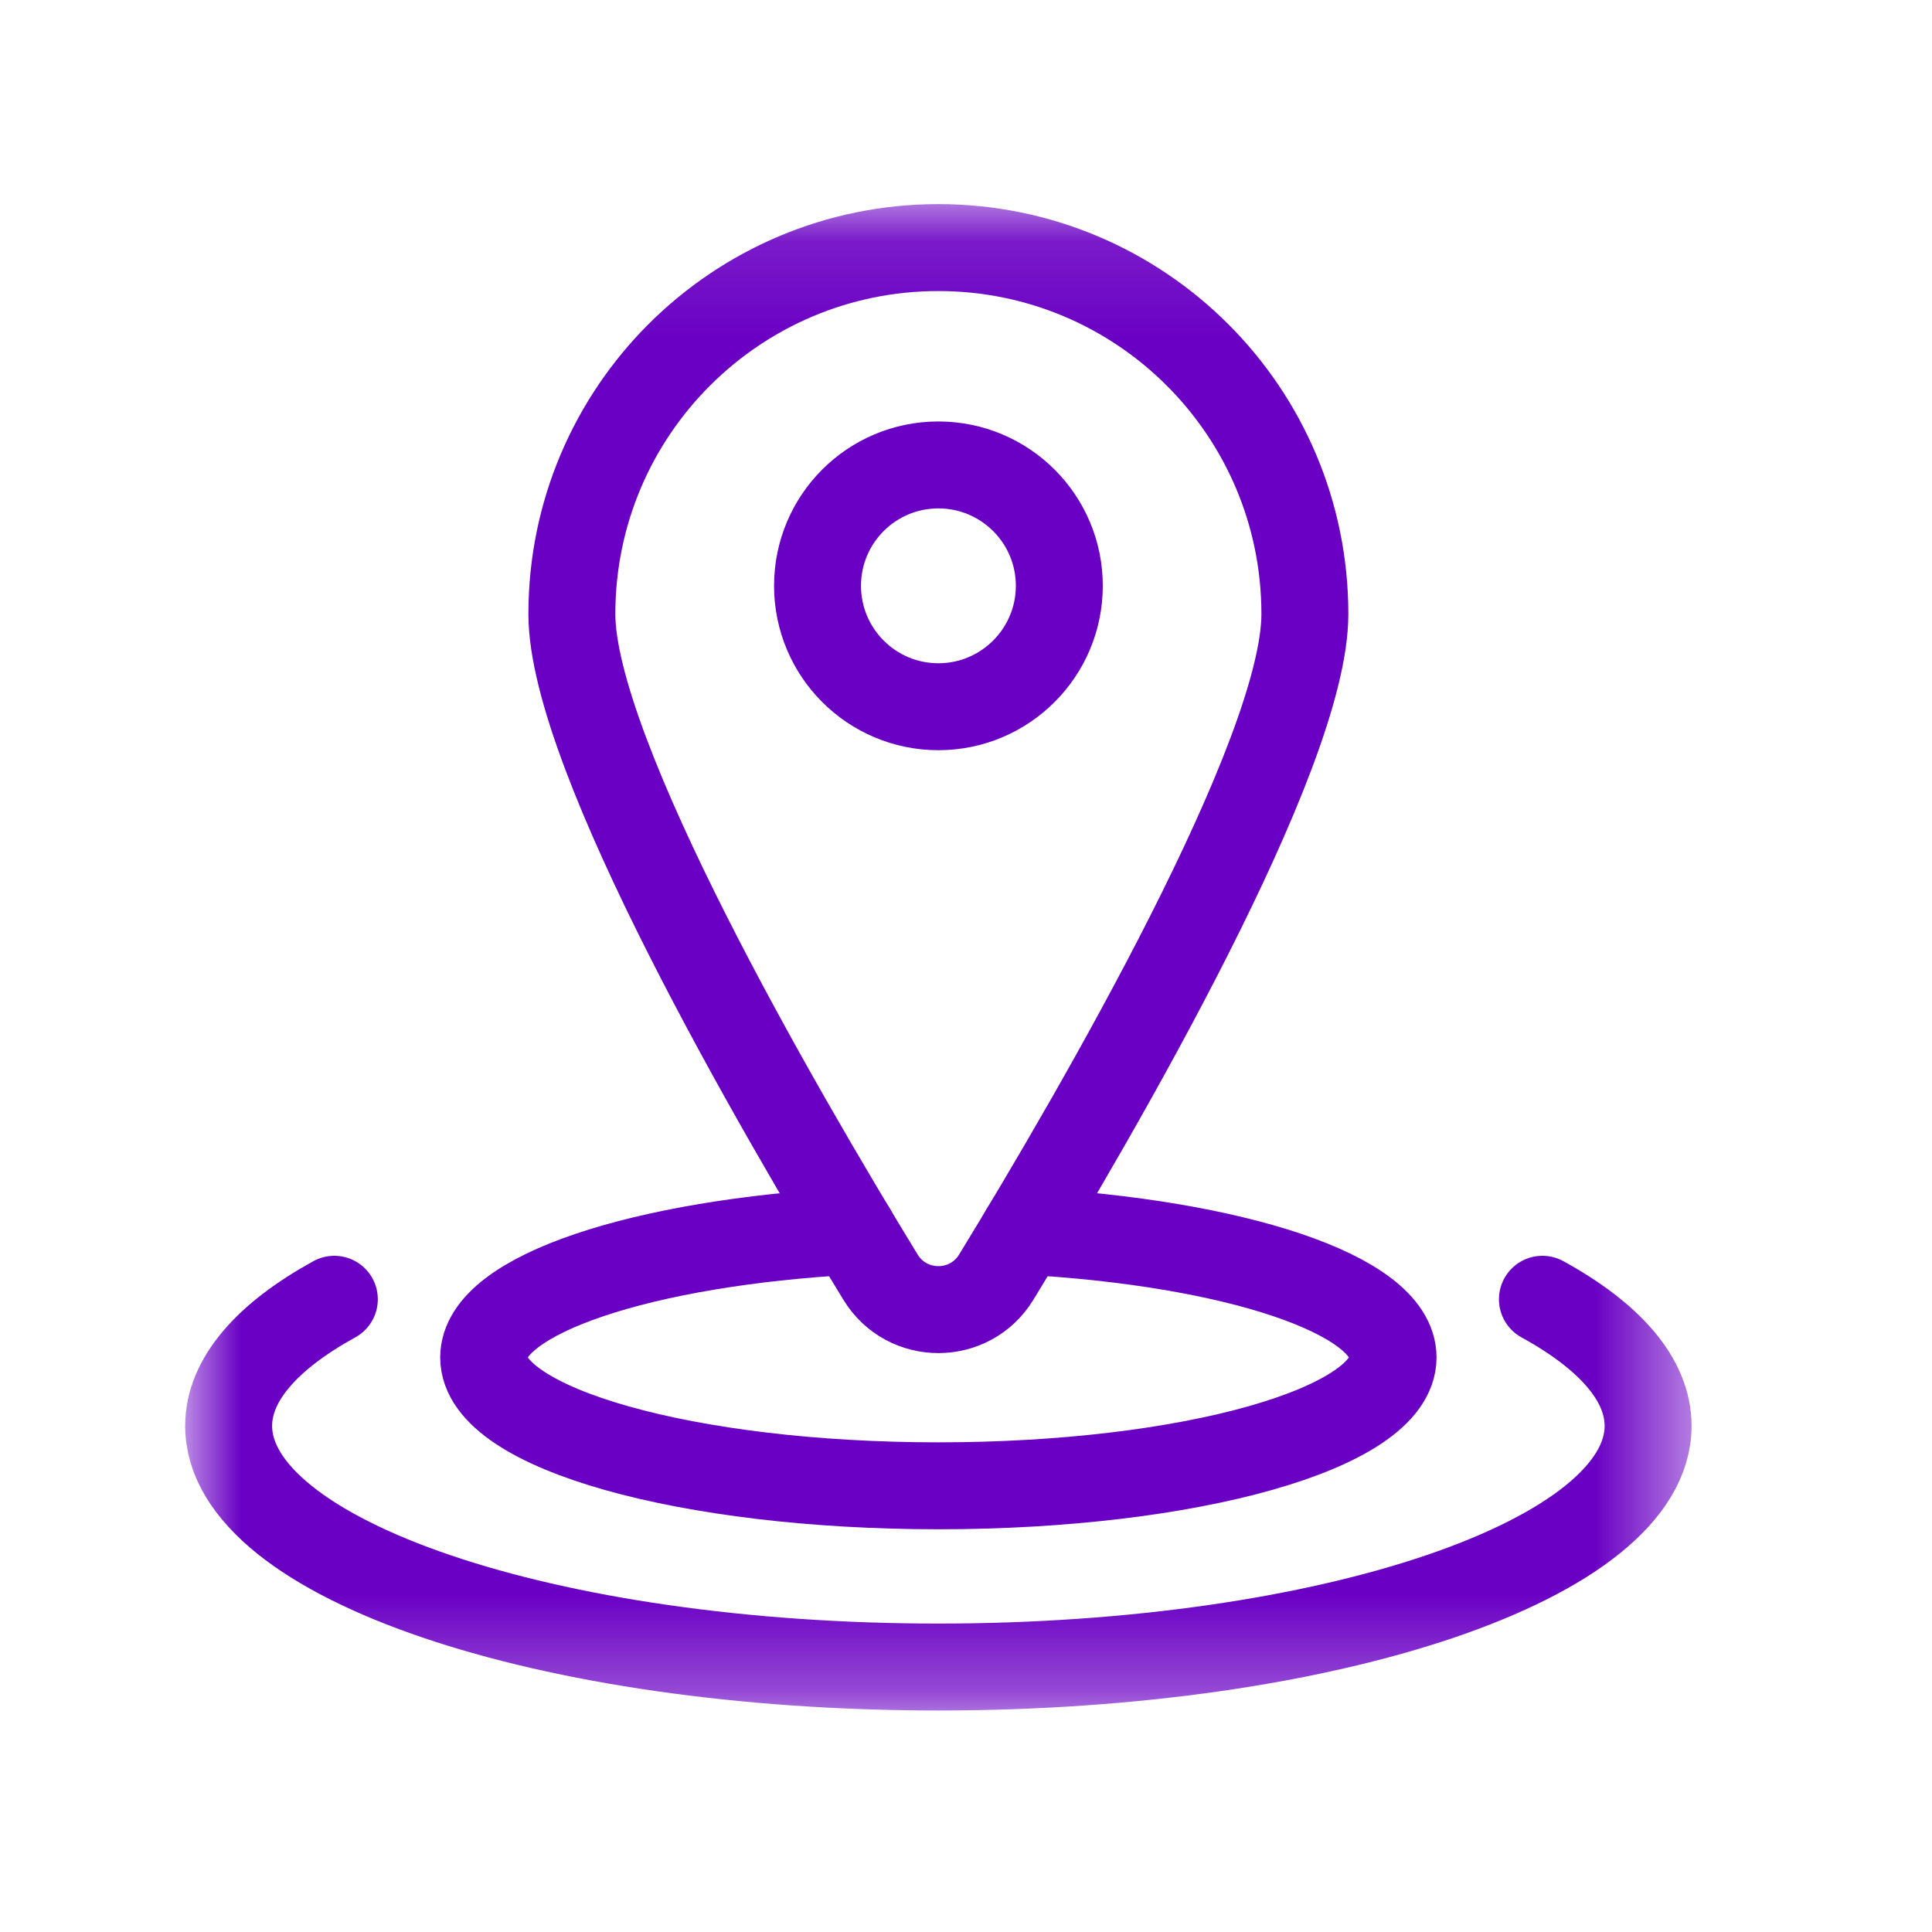
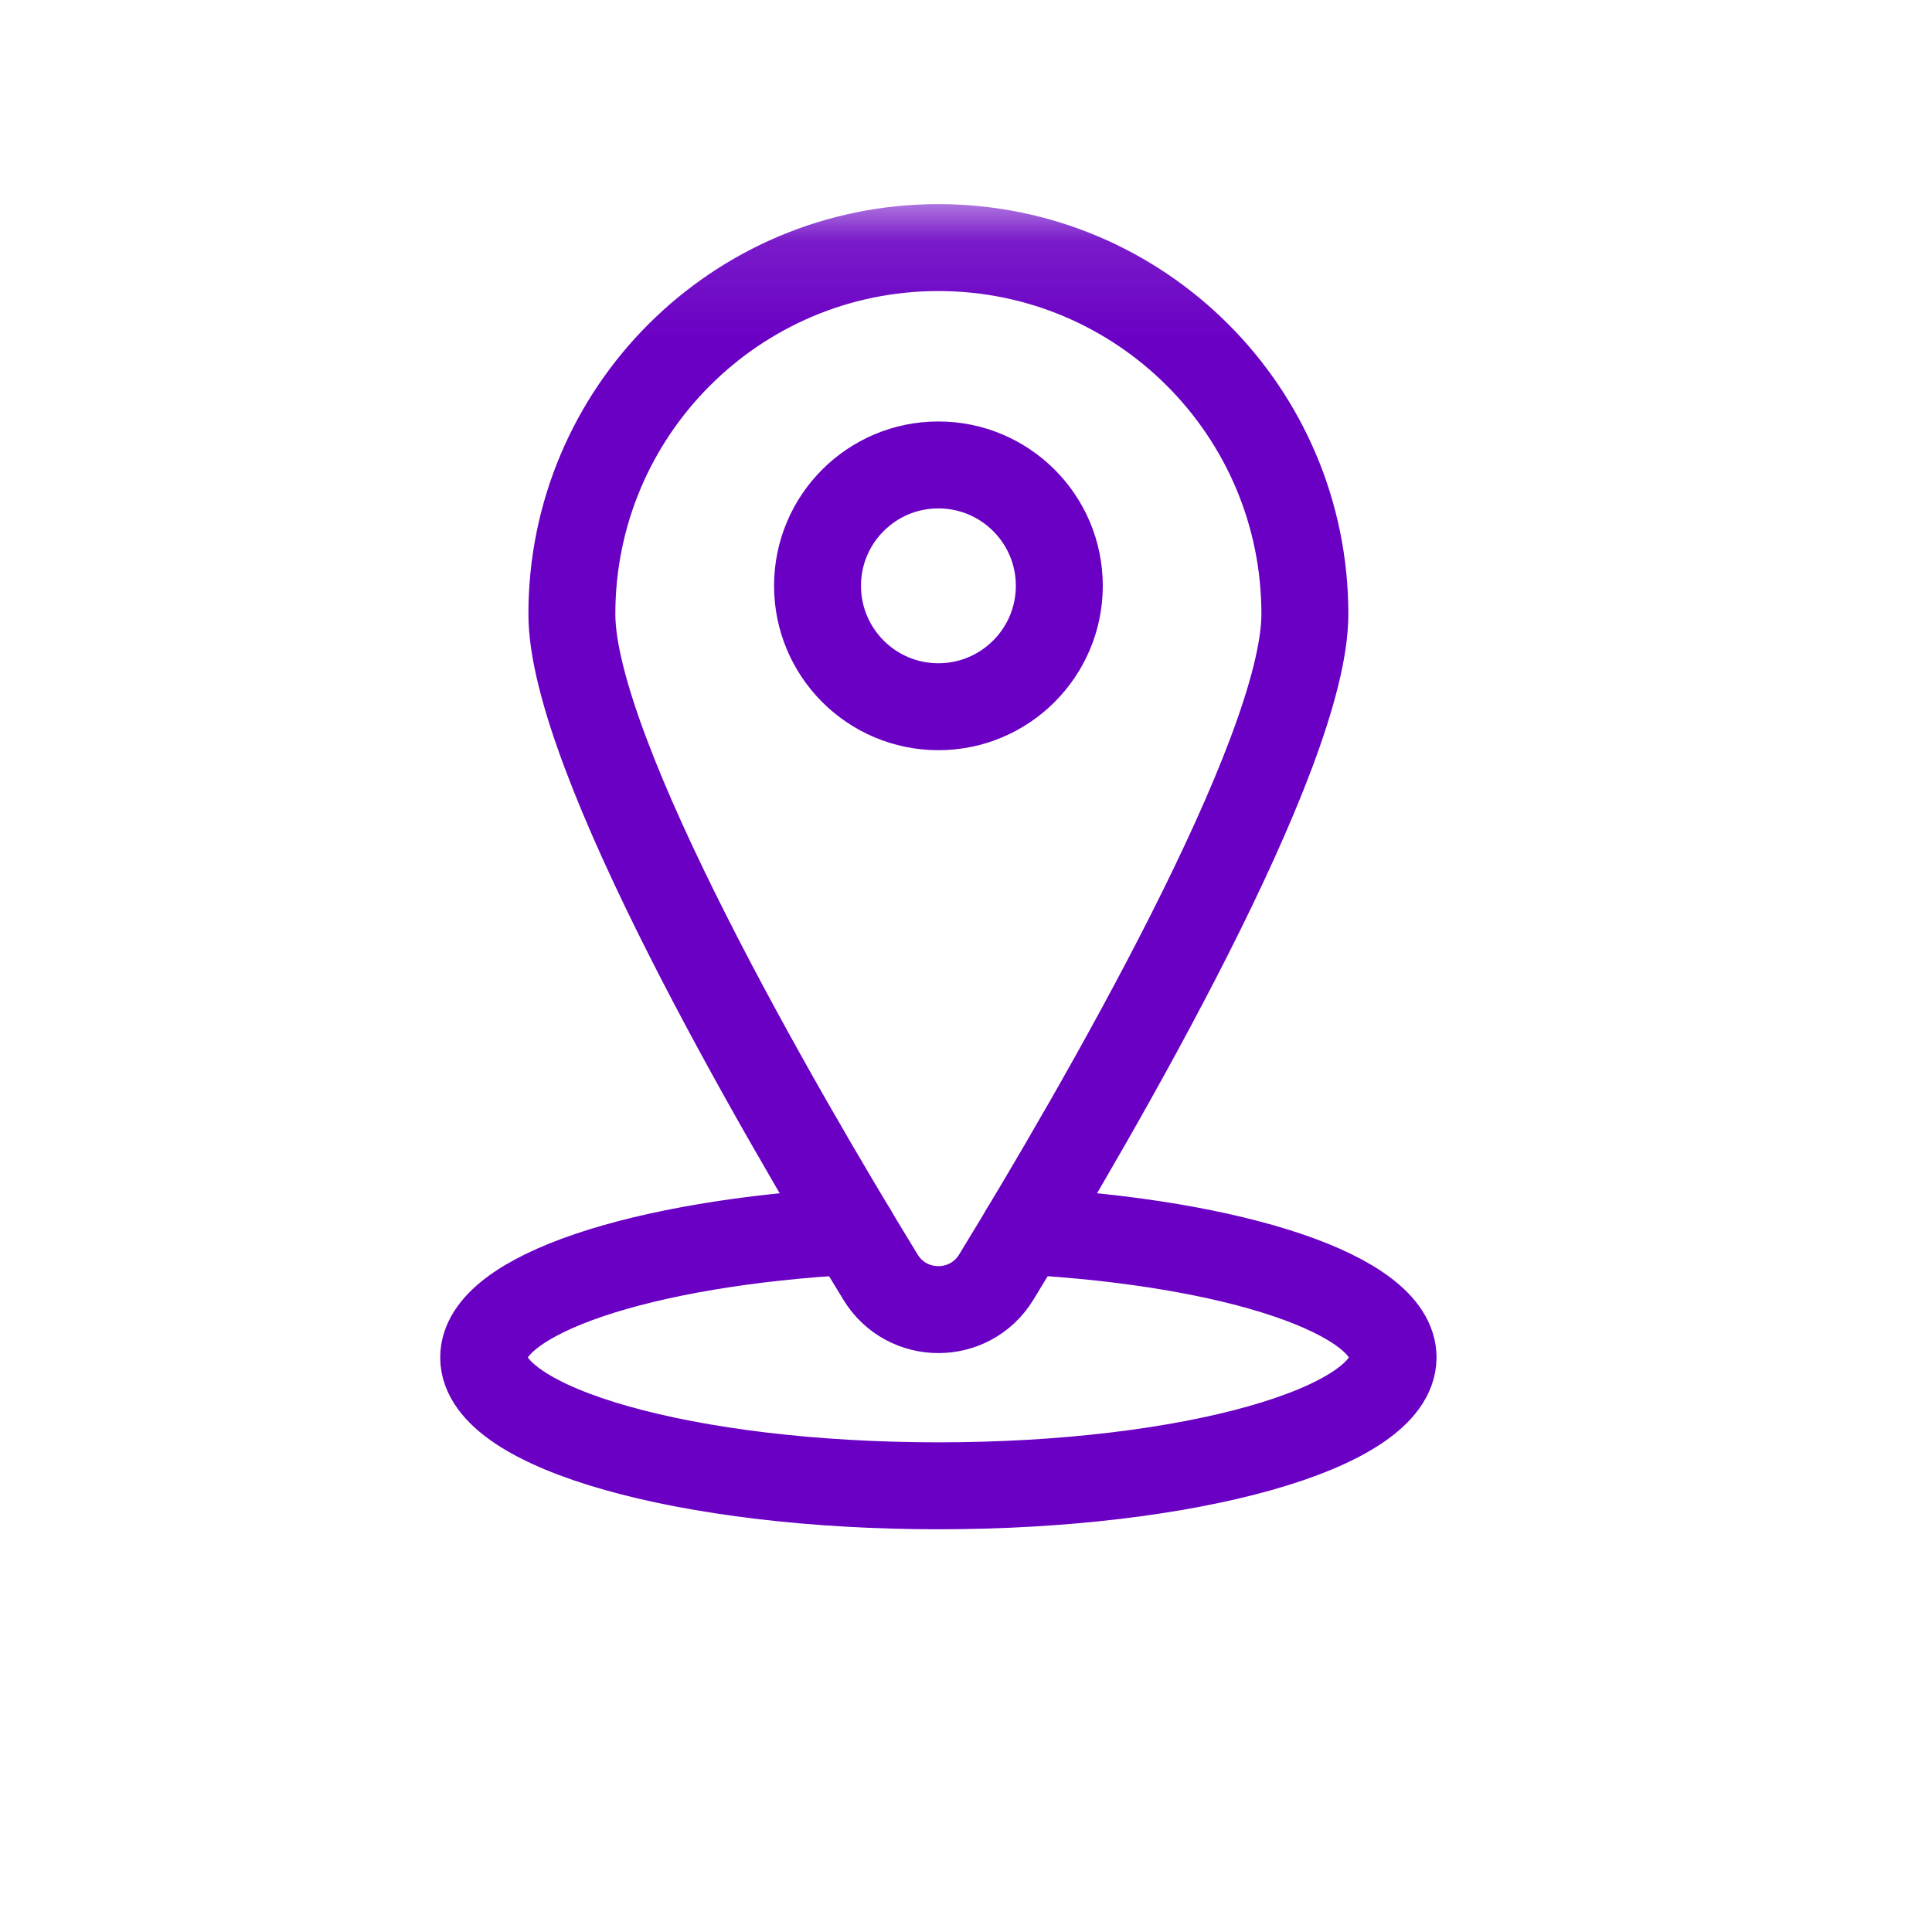
<svg xmlns="http://www.w3.org/2000/svg" width="20" height="20" viewBox="0 0 20 20" fill="none">
  <mask id="mask0_2493_562" style="mask-type:luminance" maskUnits="userSpaceOnUse" x="1" y="2" width="17" height="16">
    <path d="M1.91 2.105H17.519V17.714H1.91V2.105Z" fill="white" />
  </mask>
  <g mask="url(#mask0_2493_562)">
    <path d="M10.601 12.745C12.777 12.863 14.421 13.403 14.421 14.052C14.421 14.786 12.314 15.381 9.714 15.381C7.115 15.381 5.007 14.786 5.007 14.052C5.007 13.403 6.652 12.863 8.827 12.745" stroke="#6A00C4" stroke-width="0.9" stroke-miterlimit="10" stroke-linecap="round" stroke-linejoin="round" />
-     <path d="M3.461 13.45C2.768 13.831 2.367 14.28 2.367 14.761C2.367 16.139 5.657 17.257 9.714 17.257C13.772 17.257 17.061 16.139 17.061 14.761C17.061 14.28 16.661 13.831 15.967 13.45" stroke="#6A00C4" stroke-width="0.9" stroke-miterlimit="10" stroke-linecap="round" stroke-linejoin="round" />
    <path d="M9.714 7.316C9.023 7.316 8.463 6.755 8.463 6.064C8.463 5.373 9.023 4.813 9.714 4.813C10.405 4.813 10.966 5.373 10.966 6.064C10.966 6.755 10.405 7.316 9.714 7.316ZM9.714 2.563C7.619 2.563 5.92 4.261 5.92 6.356C5.92 7.811 8.046 11.472 9.115 13.221C9.389 13.669 10.039 13.669 10.313 13.221C11.382 11.472 13.508 7.811 13.508 6.356C13.508 4.261 11.809 2.563 9.714 2.563Z" stroke="#6A00C4" stroke-width="0.9" stroke-miterlimit="10" stroke-linecap="round" stroke-linejoin="round" />
  </g>
</svg>